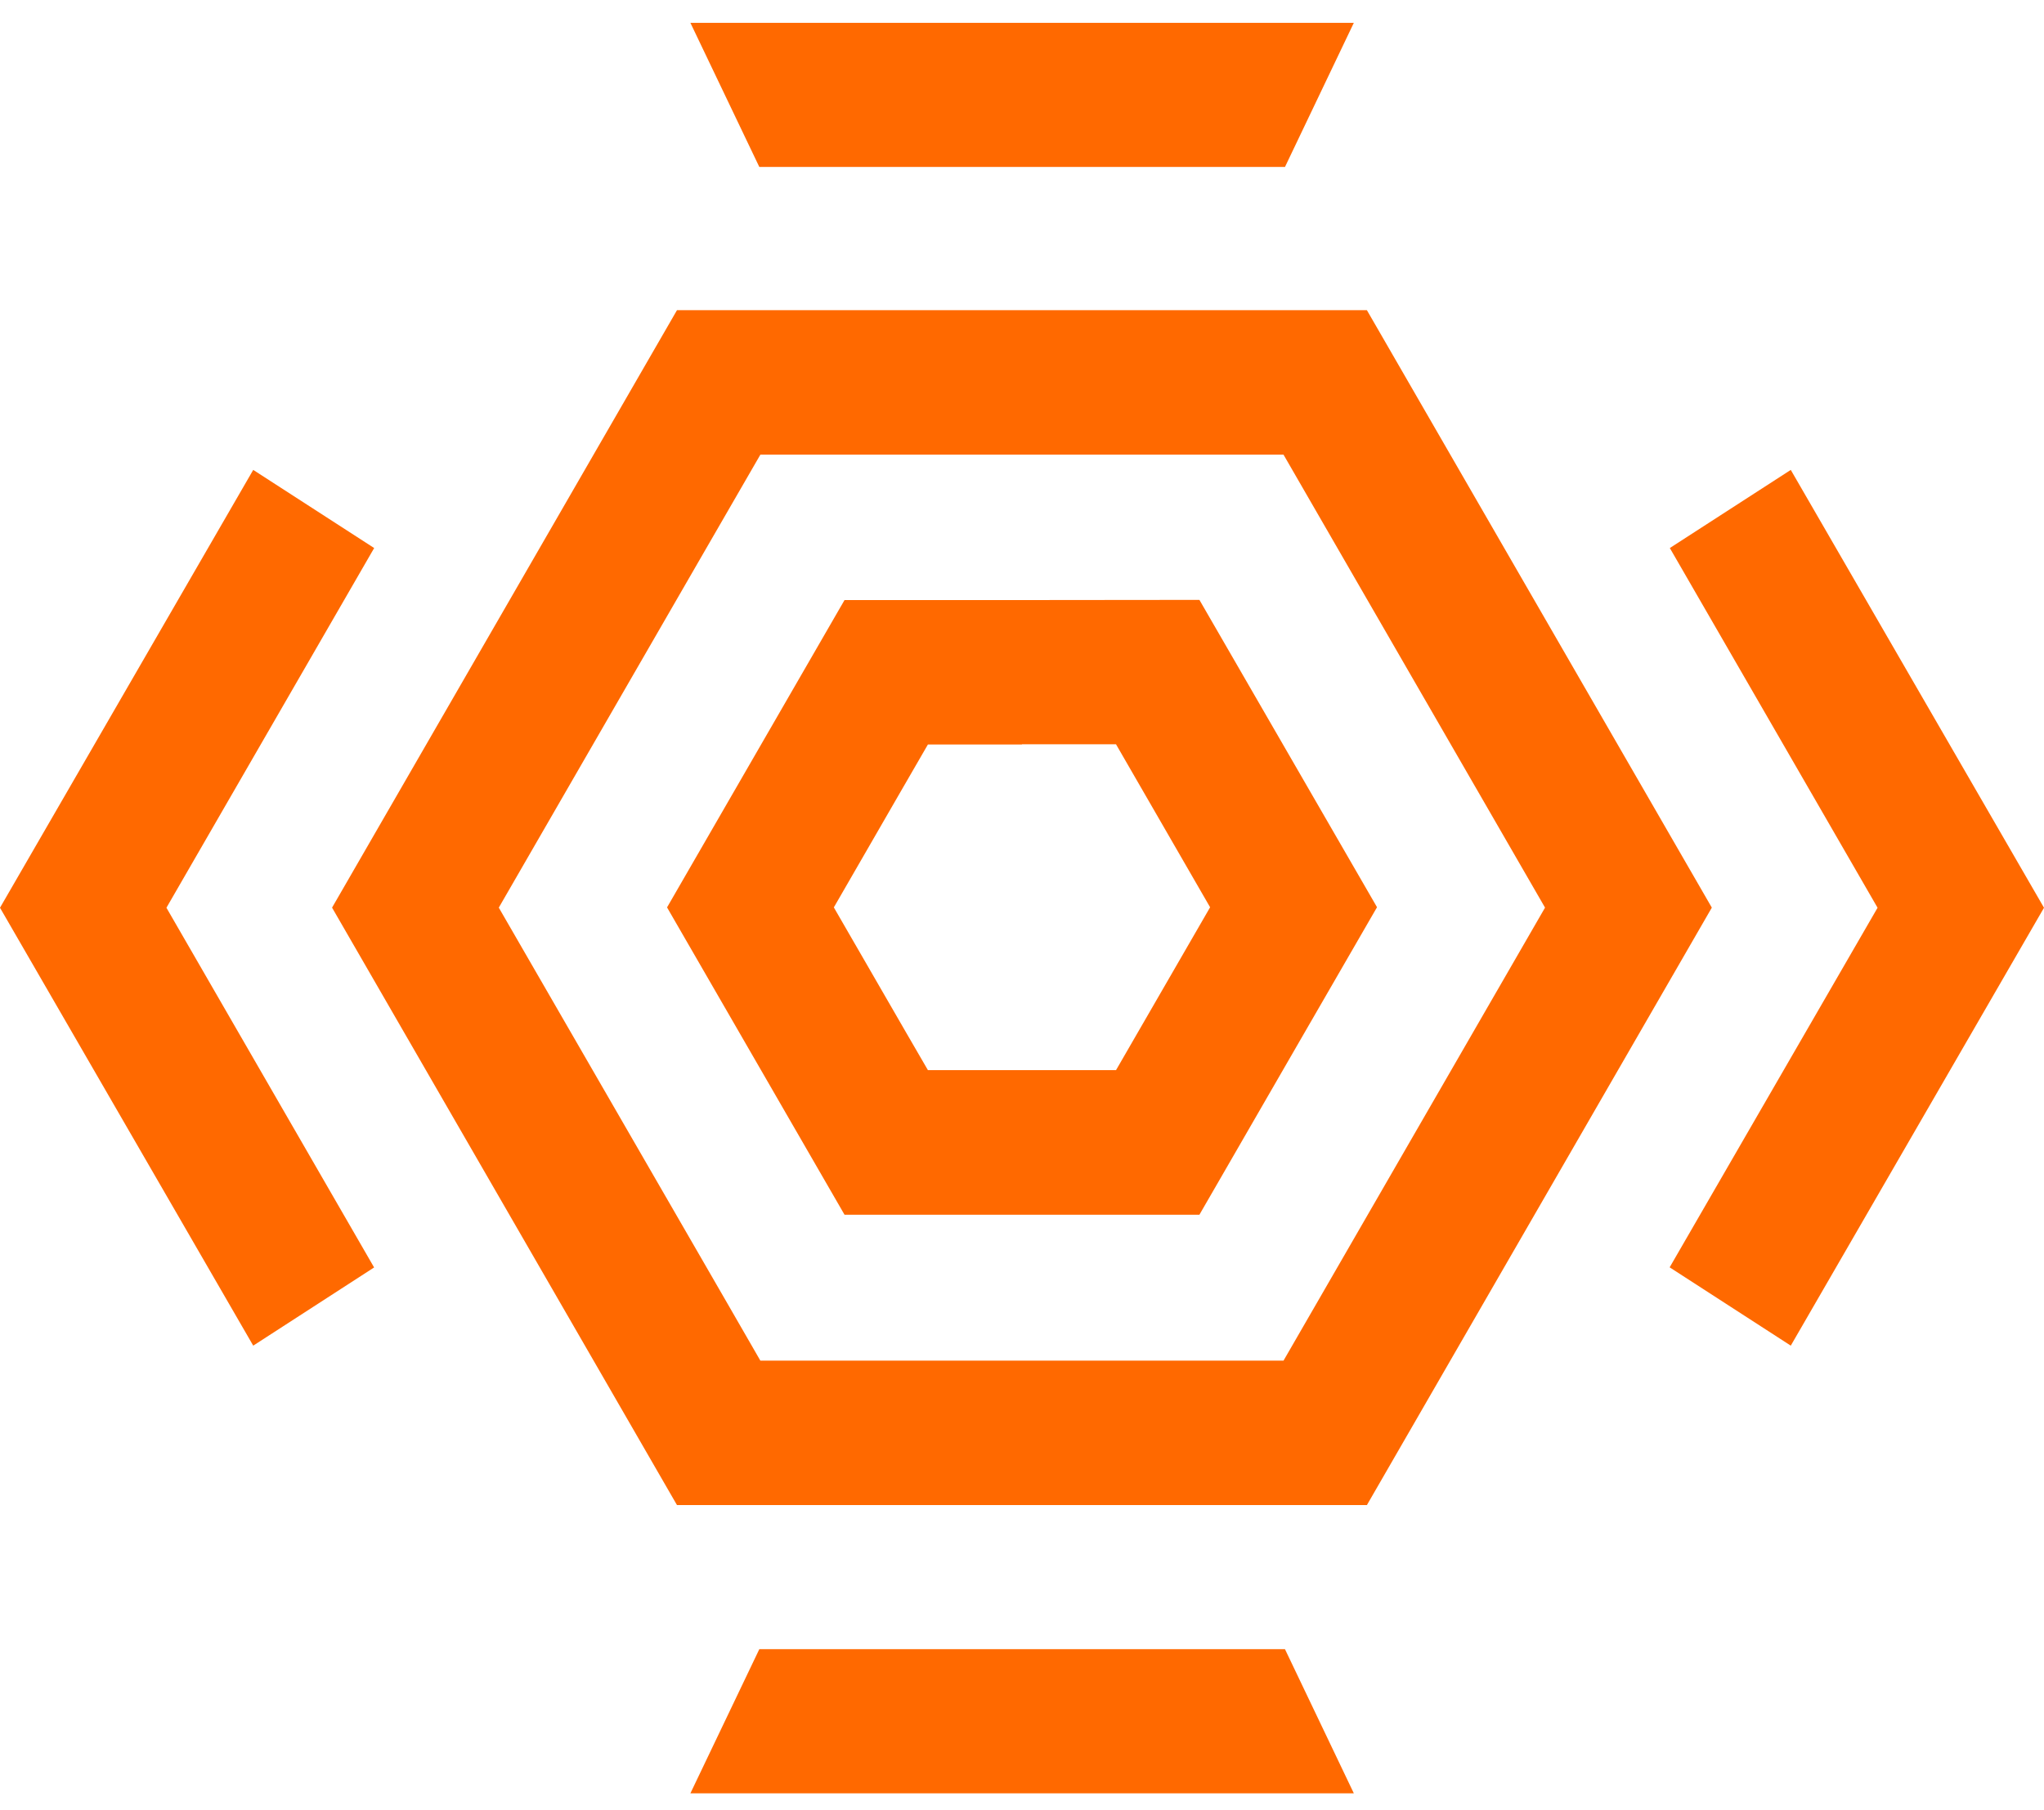
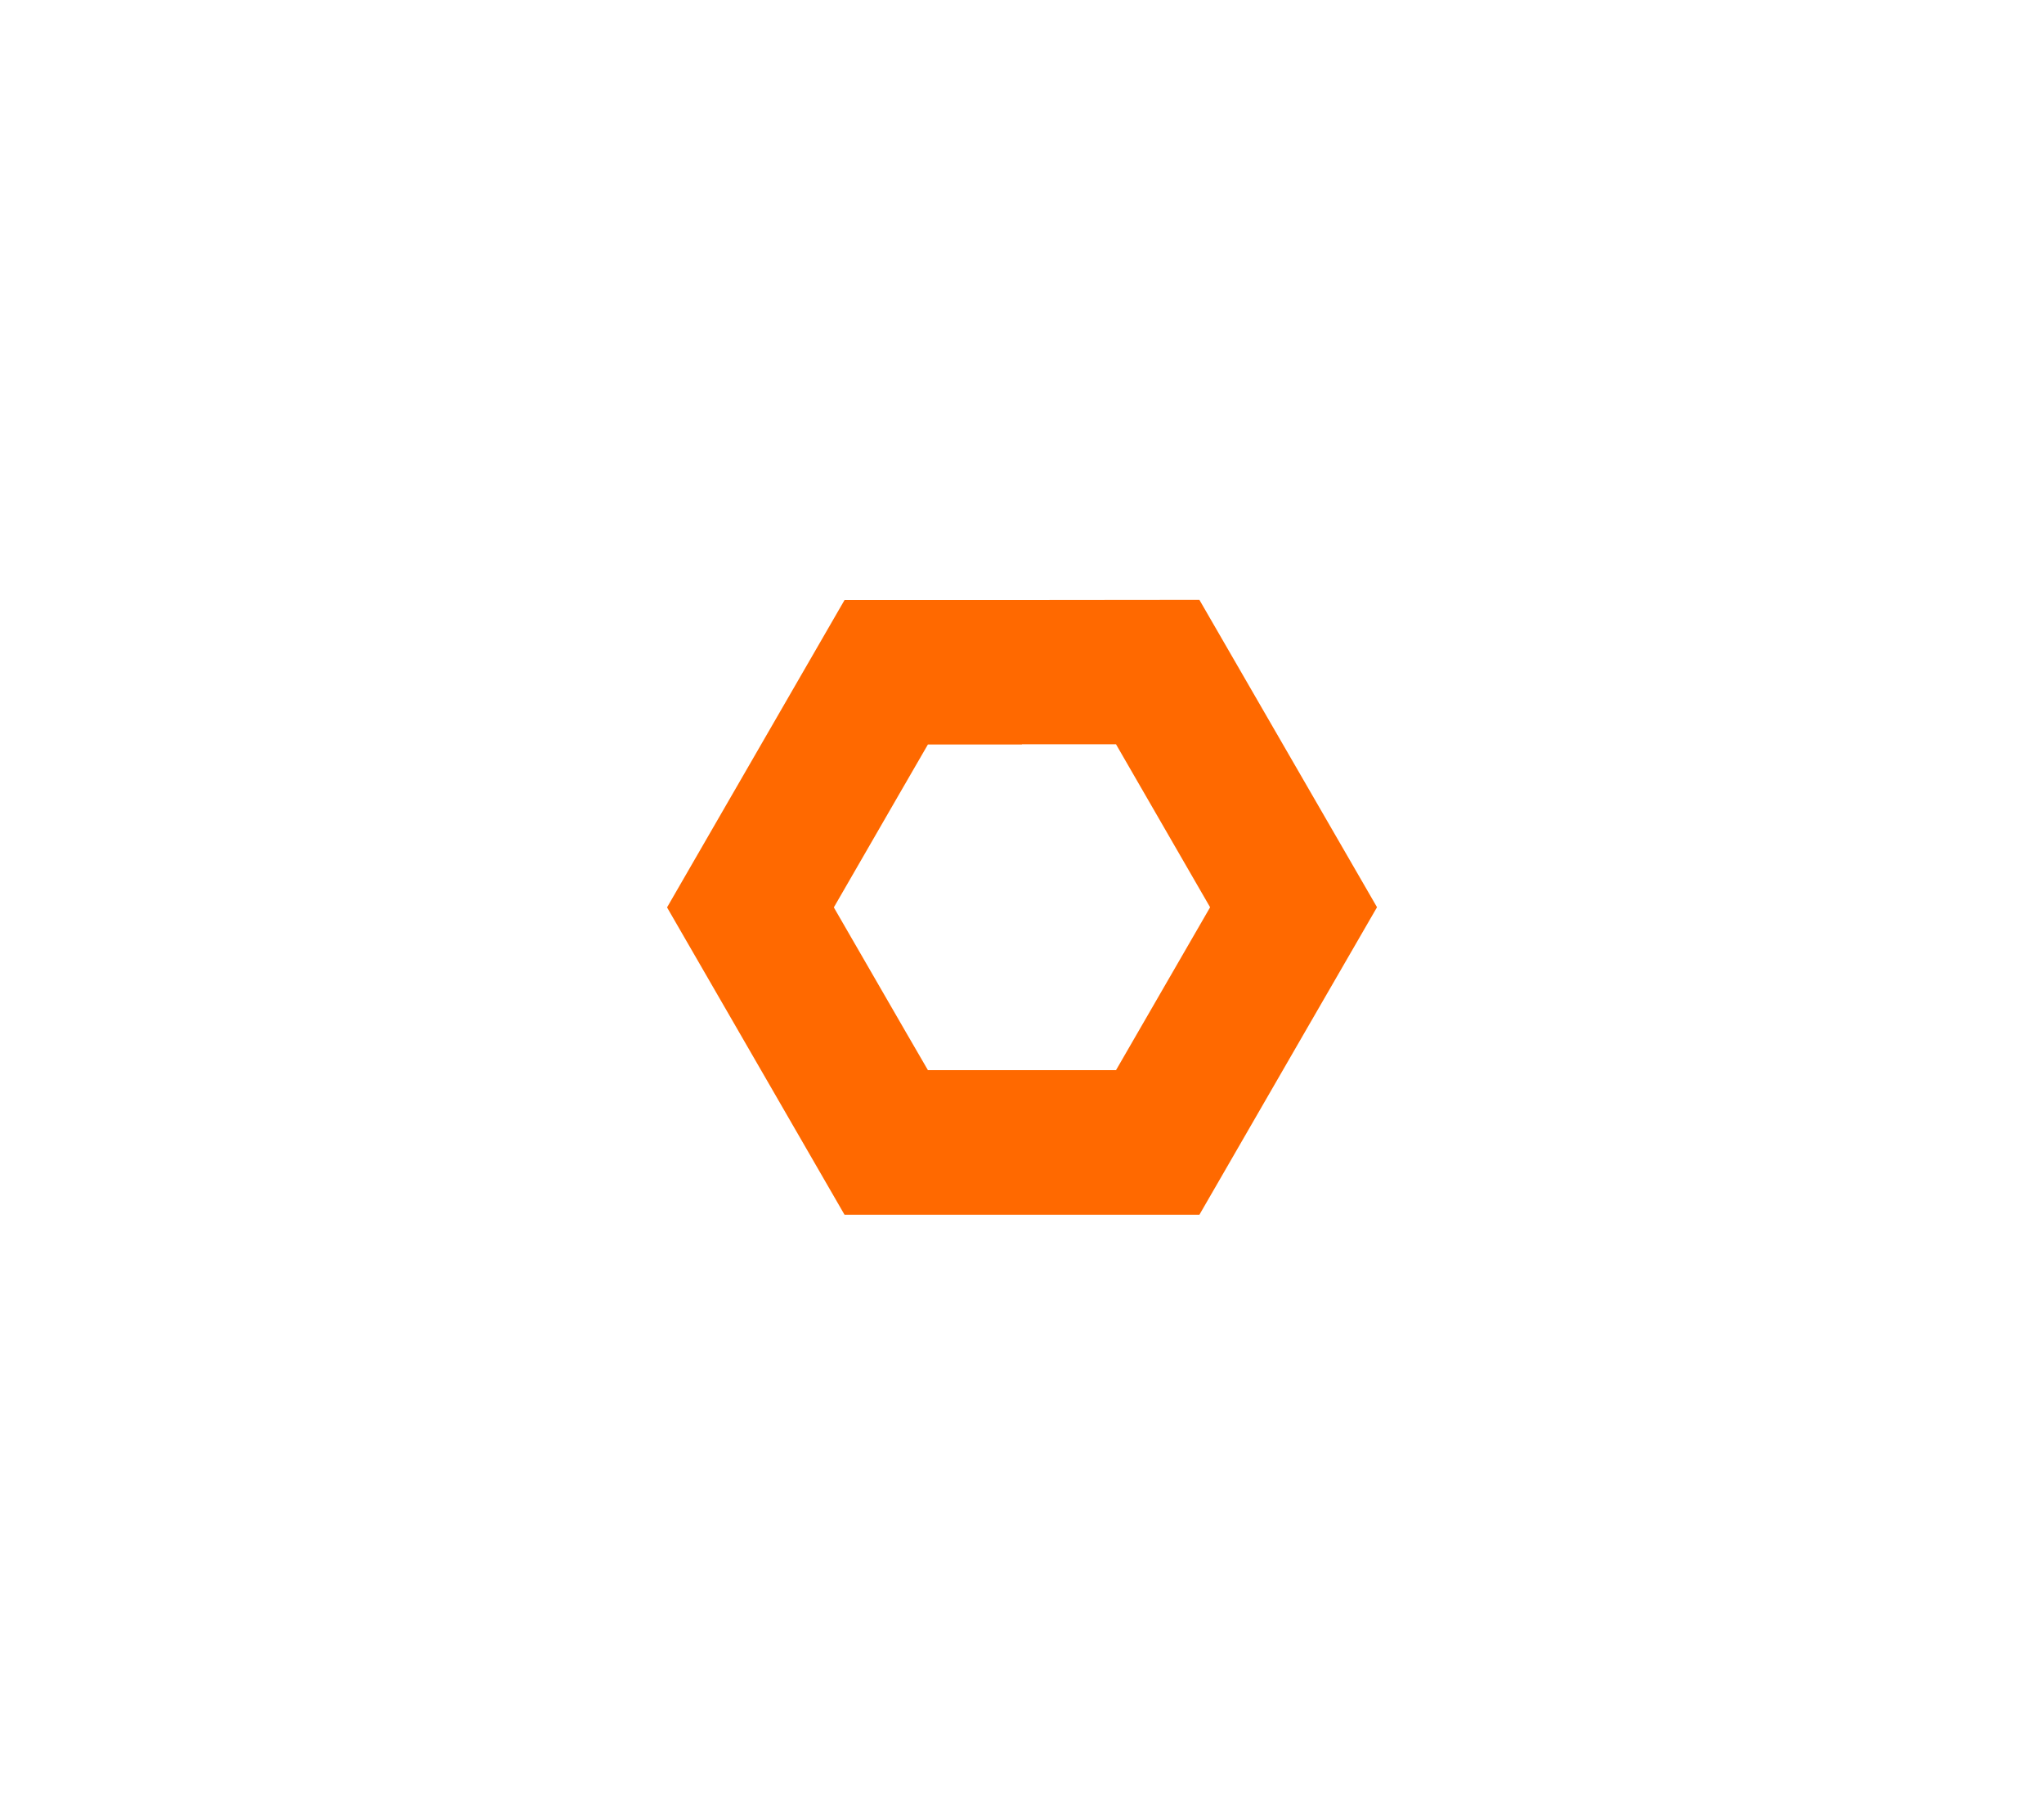
<svg xmlns="http://www.w3.org/2000/svg" width="35" height="31" viewBox="0 0 35 31" fill="none">
-   <path d="M30.664 8.047L28.593 9.385L32.15 15.545L28.59 21.703L30.664 23.044L35 15.545L30.664 8.047Z" fill="#FF6900" />
-   <path d="M6.406 21.705L2.85 15.545L6.407 9.385L4.336 8.047L0 15.545L4.336 23.044L6.406 21.705Z" fill="#FF6900" />
-   <path d="M13.002 28.242L11.822 30.71H23.182L22.003 28.242H13.002Z" fill="#FF6900" />
-   <path d="M22.003 2.859L23.182 0.391H11.822L13.002 2.859H22.003Z" fill="#FF6900" />
-   <path d="M21.978 7.786L26.456 15.543L21.978 23.301H13.02L12.479 22.362L8.541 15.543L11.972 9.6L13.02 7.786H21.978ZM23.406 5.312H11.592L5.686 15.543L11.592 25.774H23.406L29.312 15.543L23.406 5.312Z" fill="#FF6900" />
  <path d="M17.499 12.746H19.11L20.721 15.537L19.11 18.326H15.889L15.512 17.676L14.278 15.539L15.39 13.612L15.889 12.749H17.499V12.746ZM17.499 10.276H14.461C13.524 11.897 12.409 13.83 11.422 15.539C12.409 17.247 13.524 19.179 14.461 20.802H20.538C21.235 19.592 23.579 15.536 23.579 15.536L20.538 10.273L17.499 10.276Z" fill="#FF6900" />
</svg>